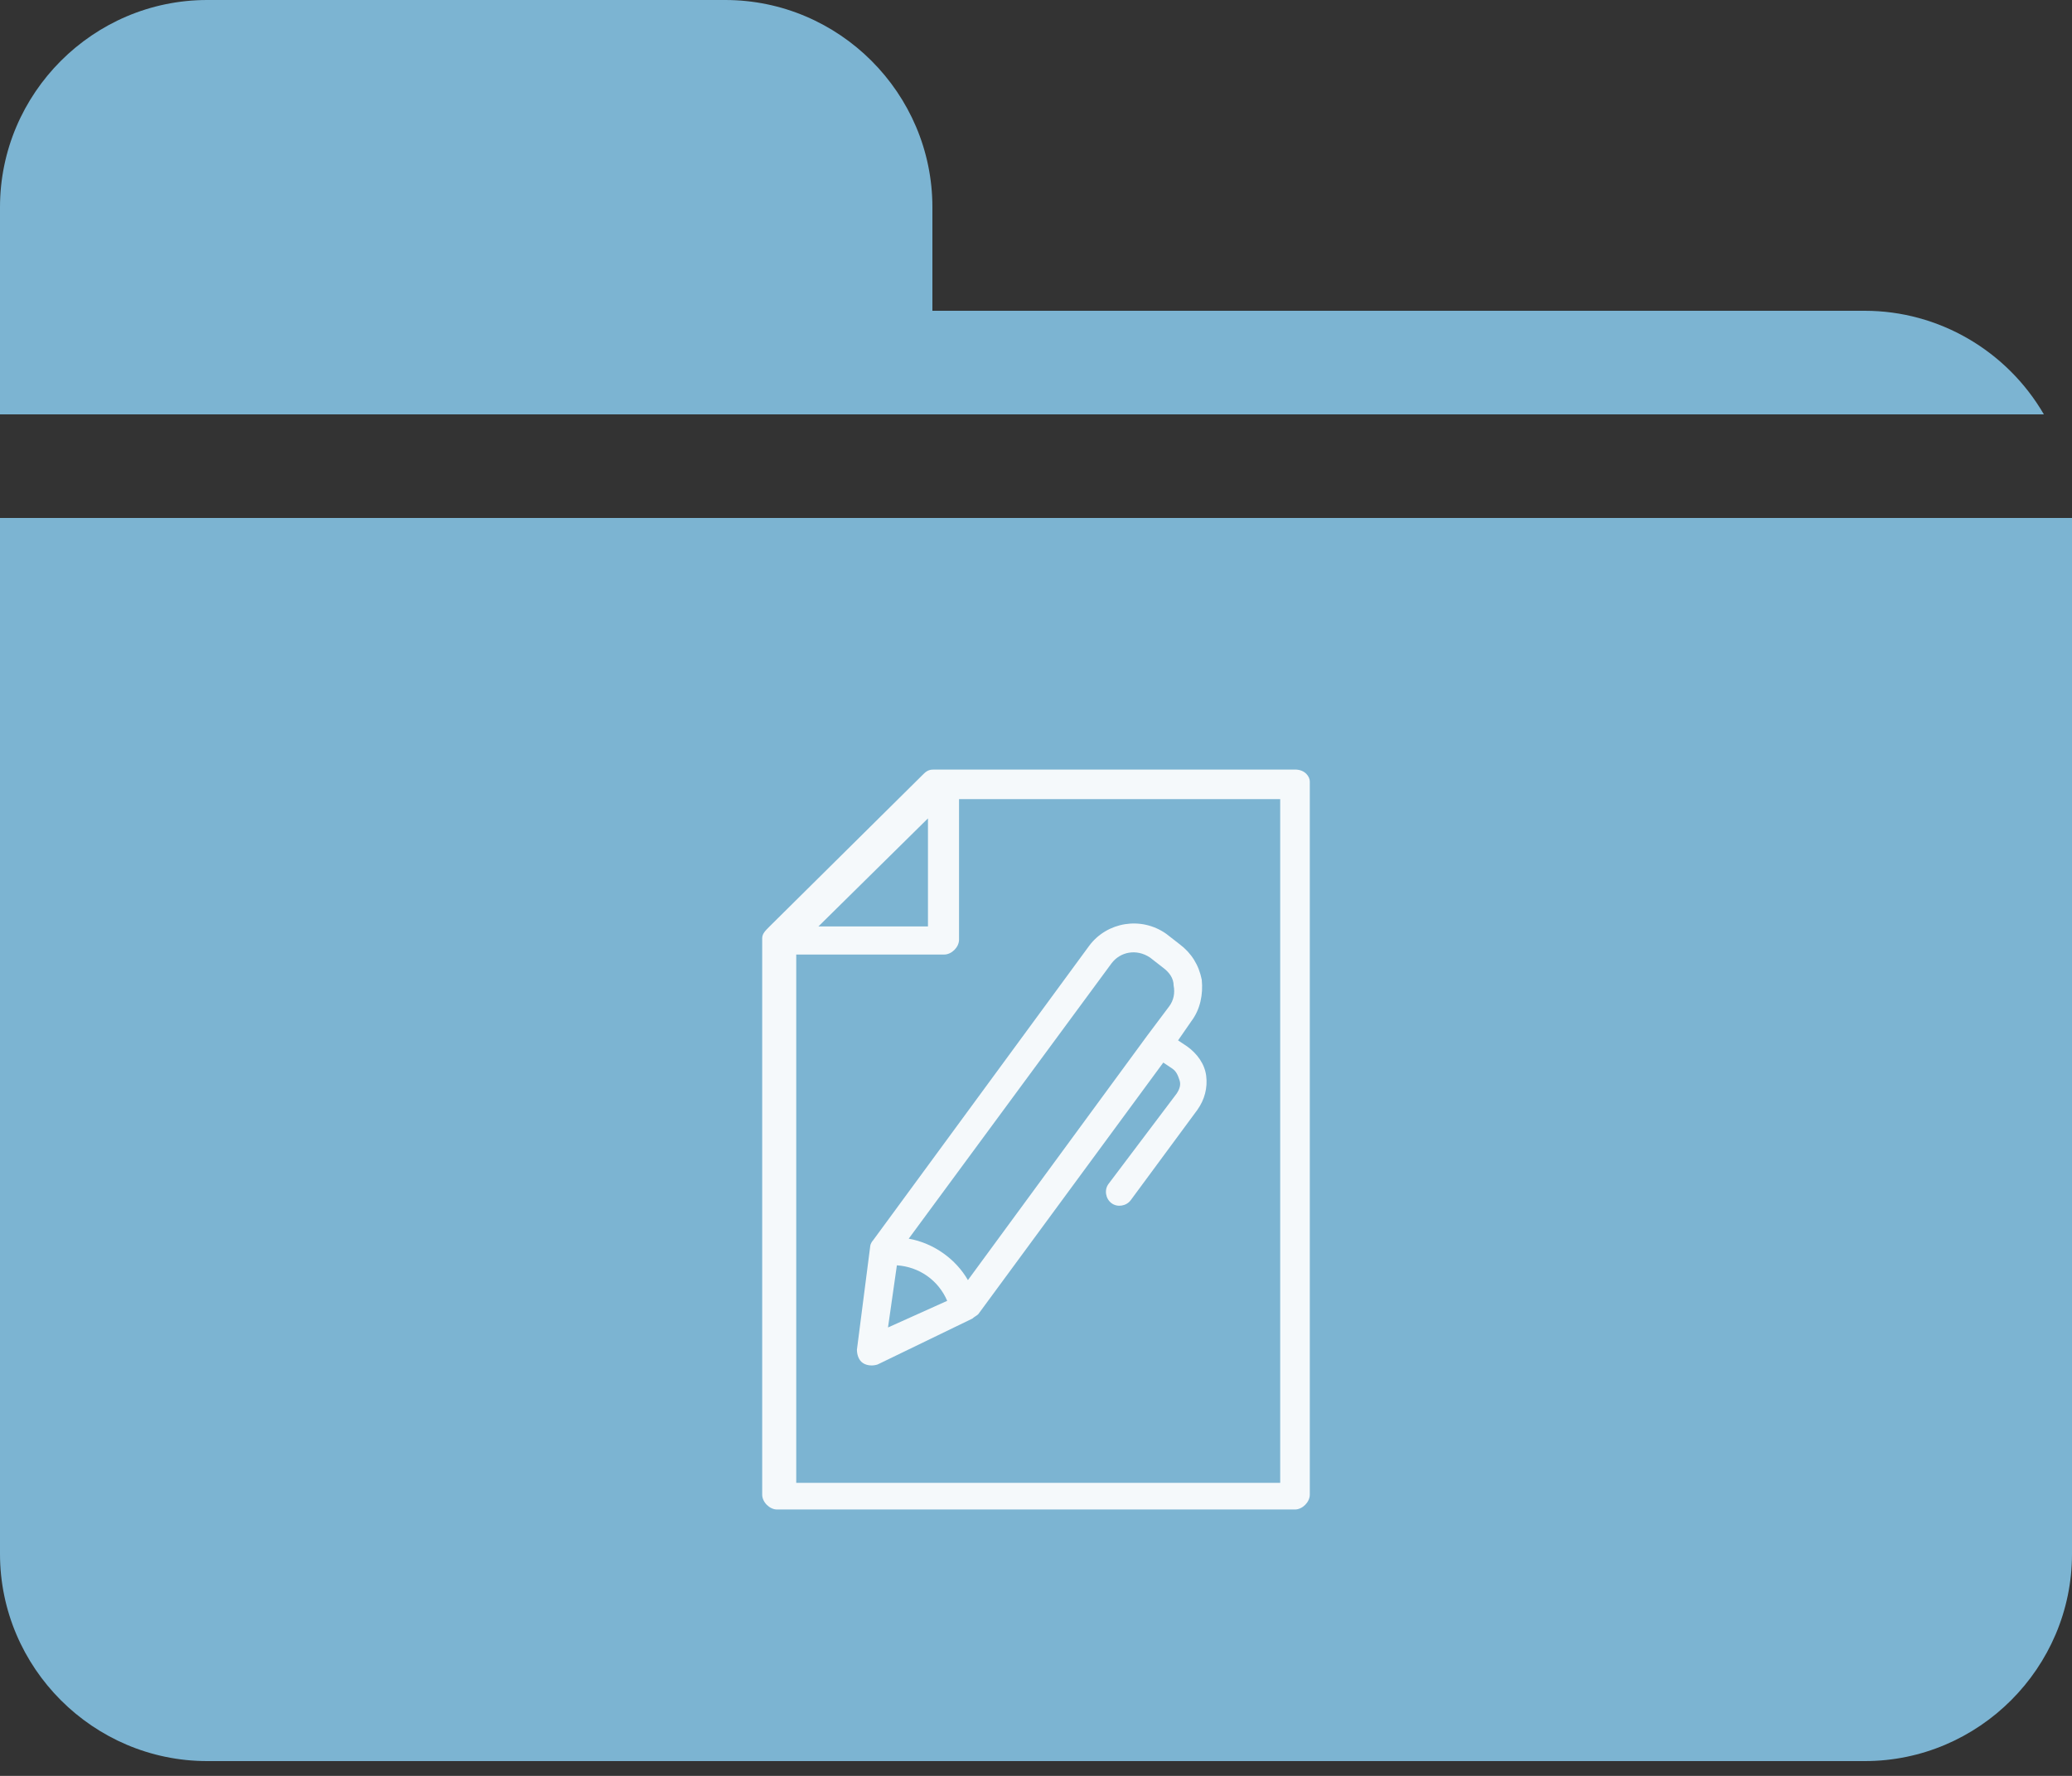
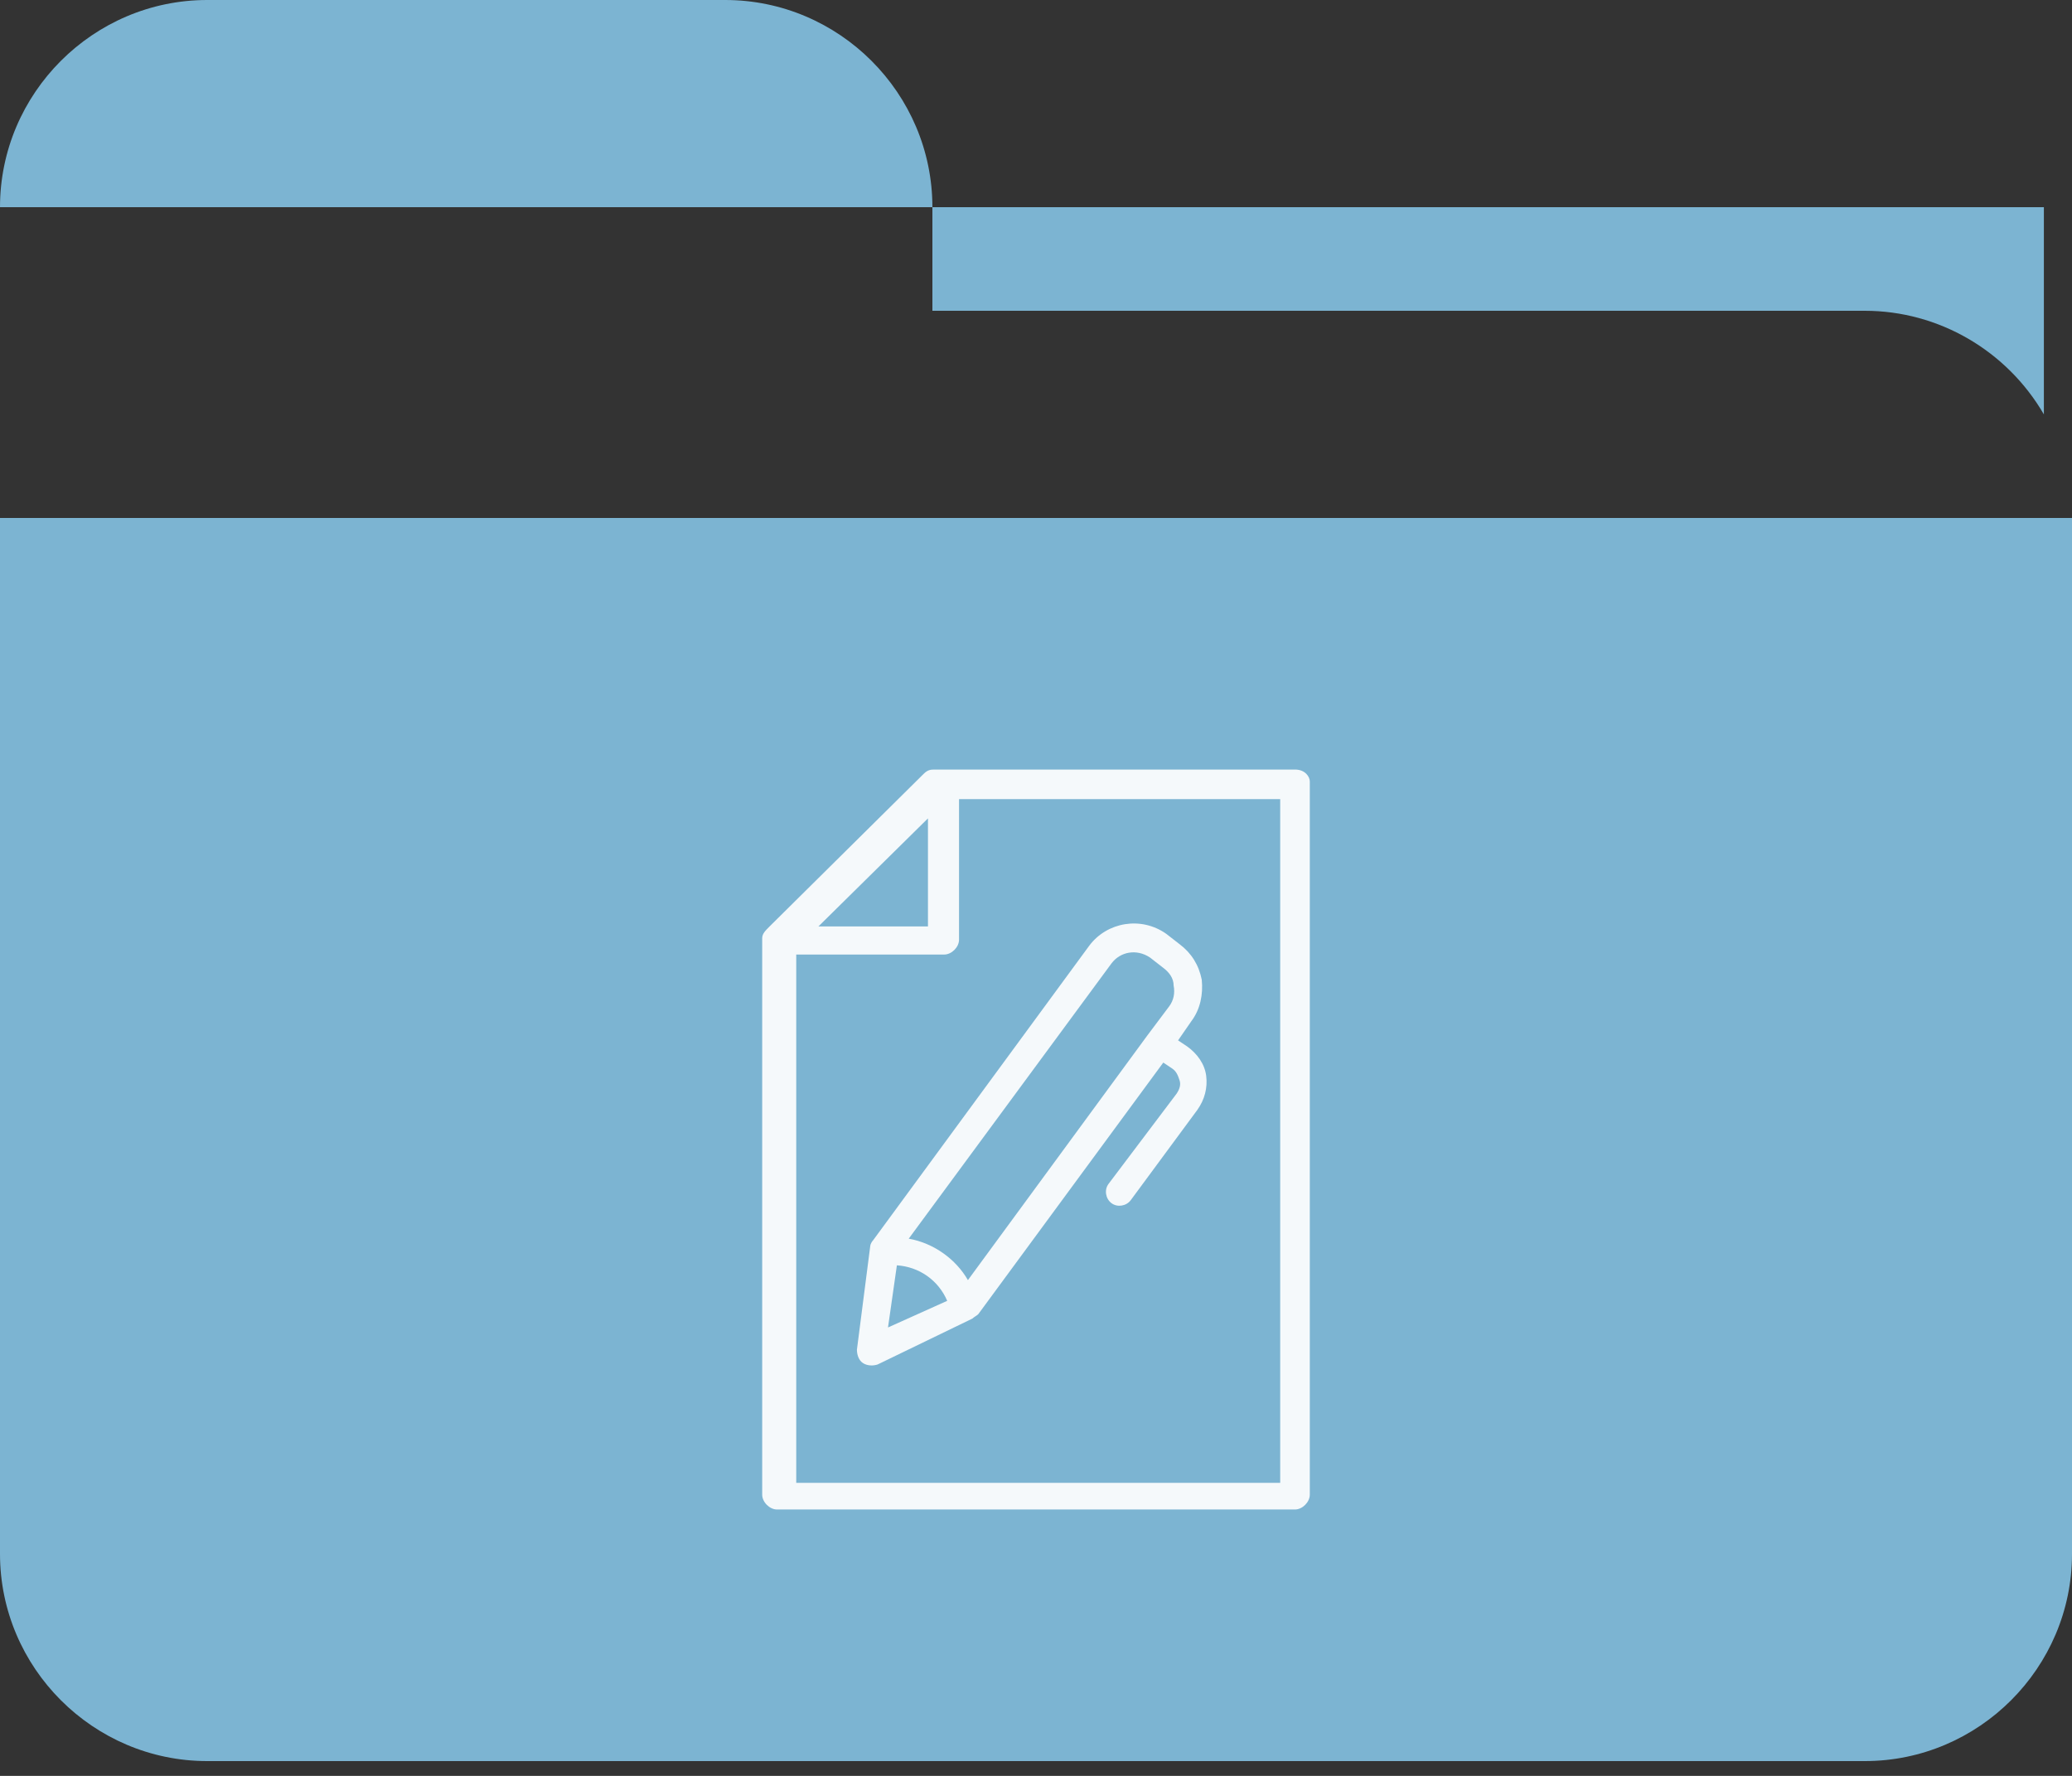
<svg xmlns="http://www.w3.org/2000/svg" version="1.1" x="0px" y="0px" viewBox="0 0 140 120" style="enable-background:new 0 0 140 120;" xml:space="preserve">
  <rect x="0" y="0" width="140" height="120" fill="#333333" stroke="none" />
  <style type="text/css">
	.st0{fill:#7CB4D2;}
	.st1{display:none;}
	.st2{display:inline;}
	.st3{fill:#F5F9FB;}
</style>
  <g id="Laag_1">
    <title>Page 1</title>
    <desc>Created with Sketch.</desc>
    <g id="ondersteunend-materiaal-first-level">
      <g id="Desktop-HD-Copy" transform="translate(-512, -263)">
        <g id="Group-4" transform="translate(473, 226)">
-           <path id="Page-1" class="st0" d="M39,142c0,7.7,6.3,14,14,14h112c7.7,0,14-6.3,14-14V72H39V142z M177.1,65      c-2.5-4.3-7.1-7-12.1-7h-63v-7c0-7.7-6.3-14-14-14H53c-7.7,0-14,6.3-14,14v14H177.1z" />
+           <path id="Page-1" class="st0" d="M39,142c0,7.7,6.3,14,14,14h112c7.7,0,14-6.3,14-14V72H39V142z M177.1,65      c-2.5-4.3-7.1-7-12.1-7h-63v-7c0-7.7-6.3-14-14-14H53c-7.7,0-14,6.3-14,14H177.1z" />
        </g>
      </g>
    </g>
  </g>
  <g id="material" class="st1">
    <g id="Page-1_1_" transform="translate(12, 53)" class="st2">
-       <path id="Fill-1_1_" class="st3" d="M46.2,15.5c0,0.5,0.5,1,1,1h21c0.5,0,1-0.5,1-1s-0.5-1-1-1h-21C46.7,14.5,46.2,15,46.2,15.5" />
      <path id="Fill-3" class="st3" d="M68.1,20.6h-21c-0.5,0-1,0.5-1,1s0.5,1,1,1h21c0.5,0,1-0.5,1-1S68.6,20.6,68.1,20.6" />
-       <path id="Fill-5" class="st3" d="M68.1,26.7h-21c-0.5,0-1,0.5-1,1s0.5,1,1,1h21c0.5,0,1-0.5,1-1S68.6,26.7,68.1,26.7" />
      <path id="Fill-7" class="st3" d="M68.1,32.8h-21c-0.5,0-1,0.5-1,1s0.5,1,1,1h21c0.5,0,1-0.5,1-1S68.6,32.8,68.1,32.8" />
-       <path id="Fill-9" class="st3" d="M68.1,38.8h-21c-0.5,0-1,0.5-1,1s0.5,1,1,1h21c0.5,0,1-0.5,1-1S68.6,38.8,68.1,38.8" />
-       <path id="Fill-11" class="st3" d="M75.4-1H51.8h-0.5c-0.3,0-0.5,0-0.8,0.3L40.1,9.6c-0.3,0.3-0.5,0.5-0.5,0.8V48c0,0.5,0.5,1,1,1    h35c0.5,0,1-0.5,1-1V-0.2C76.4-0.5,76.2-1,75.4-1L75.4-1z M50.7,2.3v7.3h-7.4L50.7,2.3z M74.4,47.2H41.8V11.6h9.9c0.5,0,1-0.5,1-1    V1h21.7v46.2H74.4z" />
    </g>
  </g>
  <g id="Laag_3">
    <g id="Group-12" transform="translate(12, 100)">
      <path id="Fill-1_2_" class="st3" d="M69.5-27.3c-0.1-0.8-0.6-1.5-1.3-2l-0.6-0.4l0.9-1.3v0c0.6-0.8,0.8-1.8,0.7-2.8    c-0.2-1-0.7-1.8-1.5-2.4l-0.9-0.7c-1.7-1.2-4-0.8-5.2,0.8L47-16.2c-0.1,0.1-0.2,0.3-0.2,0.4l-0.9,7c0,0.3,0.1,0.7,0.4,0.9    c0.3,0.2,0.7,0.2,1,0.1l6.4-3.1c0.1-0.1,0.3-0.2,0.4-0.3l12.5-17l0.6,0.4c0.3,0.2,0.4,0.5,0.5,0.8c0.1,0.3,0,0.6-0.2,0.9L62.9-20    c-0.3,0.4-0.2,1,0.2,1.3c0.4,0.3,1,0.2,1.3-0.2l4.5-6.1C69.4-25.7,69.6-26.5,69.5-27.3z M63.1-34.9c0.6-0.8,1.7-1,2.6-0.4l0.9,0.7    v0c0.4,0.3,0.7,0.7,0.7,1.2c0.1,0.5,0,1-0.3,1.4l-1.5,2L53.4-13.5c-0.8-1.4-2.3-2.5-4-2.8L63.1-34.9z M48.6-14.5    c1.5,0.1,2.8,1,3.4,2.4L48-10.3L48.6-14.5z" />
      <path id="Fill-11_1_" class="st3" d="M75.5-48H51.7h-0.5c-0.3,0-0.5,0-0.8,0.3L40-37.4c-0.3,0.3-0.5,0.5-0.5,0.8V1    c0,0.5,0.5,1,1,1h35c0.5,0,1-0.5,1-1v-48.2C76.5-47.5,76.2-48,75.5-48L75.5-48z M50.7-44.7v7.3h-7.4L50.7-44.7z M74.5,0.2H41.8    v-35.7h10c0.5,0,1-0.5,1-1V-46h21.7V0.2z" />
    </g>
  </g>
</svg>